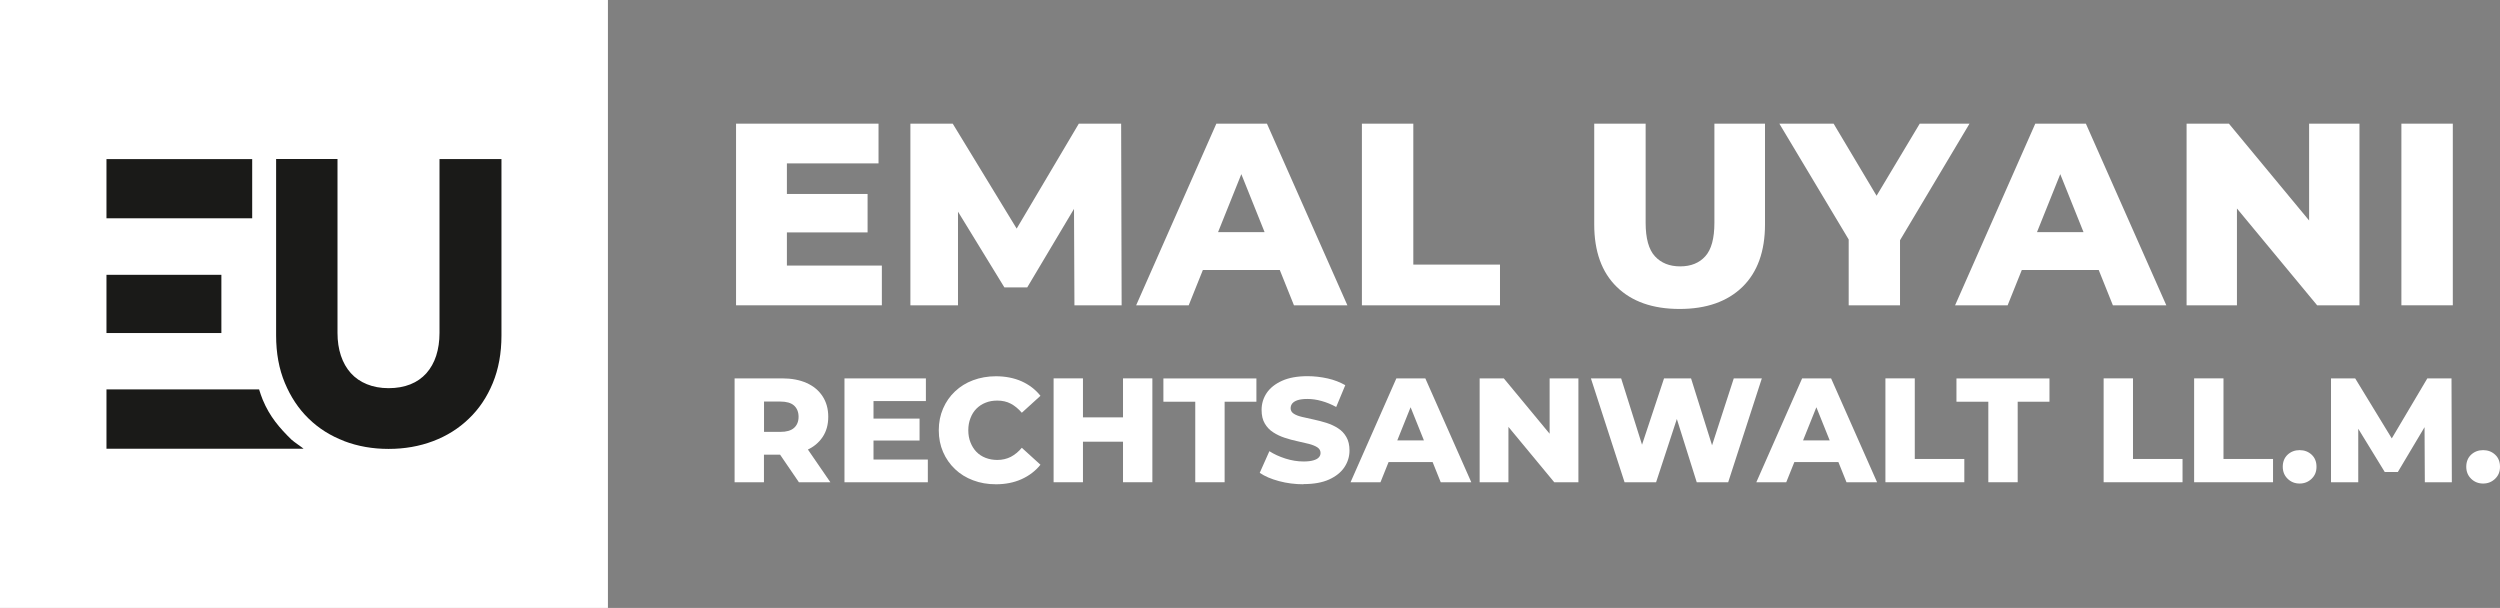
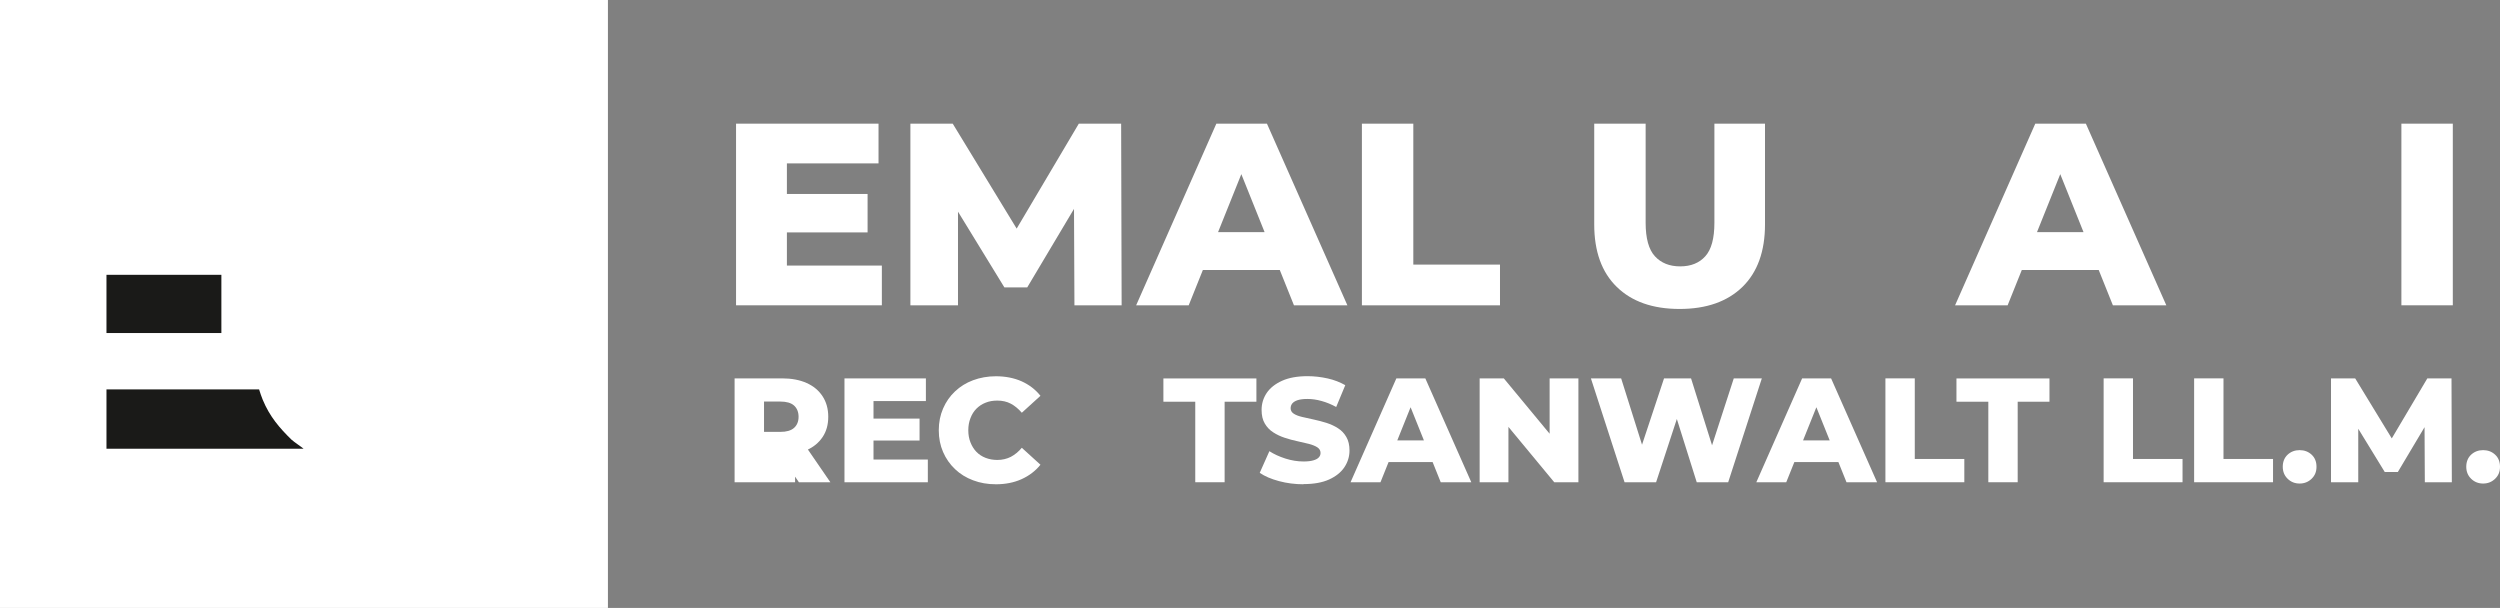
<svg xmlns="http://www.w3.org/2000/svg" id="Ebene_2" viewBox="0 0 308.3 74.97">
  <rect x="0" y="0" width="308.3" height="74.97" fill="#808080" stroke="none" />
  <defs>
    <style>.cls-1{fill:#1a1a18;}.cls-2{fill:#fff;}</style>
  </defs>
  <g id="Ebene_1-2">
    <rect class="cls-2" width="74.97" height="74.97" />
-     <path class="cls-1" d="M42.45,54.39c-1.69-.64-3.15-1.56-4.39-2.77-1.24-1.2-2.21-2.67-2.93-4.39s-1.08-3.67-1.08-5.86v-21.76h7.57v21.44c0,1.04.14,1.97.42,2.81.28.84.69,1.56,1.22,2.15.53.59,1.19,1.05,1.98,1.37.78.32,1.68.49,2.68.49s1.9-.16,2.68-.47,1.44-.77,1.98-1.37c.53-.6.94-1.32,1.21-2.16.27-.84.41-1.78.41-2.81v-21.44h7.64v21.76c0,2.18-.36,4.14-1.07,5.86s-1.69,3.19-2.95,4.39c-1.25,1.21-2.72,2.13-4.41,2.77s-3.52.96-5.49.96-3.78-.32-5.47-.96Z" />
    <rect class="cls-1" x="13.13" y="33.89" width="14.17" height="7.18" />
-     <rect class="cls-1" x="13.13" y="19.62" width="17.97" height="7.3" />
    <path class="cls-1" d="M35.98,54.25c-1.5-1.46-2.71-2.86-3.58-4.95-.17-.41-.31-.84-.45-1.28H13.13v7.32h24.31c-.28-.24-1.19-.84-1.46-1.1Z" />
    <path class="cls-2" d="M97.04,32.75h11.71v4.9h-17.98V15.25h17.57v4.9h-11.3v12.61ZM96.59,23.92h10.4v4.74h-10.4v-4.74Z" />
    <path class="cls-2" d="M112.27,37.65V15.25h5.22l9.28,15.23h-2.75l9.02-15.23h5.22l.06,22.4h-5.82l-.06-13.54h.99l-6.75,11.33h-2.82l-6.94-11.33h1.22v13.54h-5.86Z" />
    <path class="cls-2" d="M140.11,37.65l9.89-22.4h6.24l9.92,22.4h-6.59l-7.74-19.29h2.5l-7.74,19.29h-6.46ZM145.52,33.3l1.63-4.67h10.94l1.63,4.67h-14.21Z" />
    <path class="cls-2" d="M167.95,37.65V15.25h6.34v17.38h10.69v5.02h-17.02Z" />
    <path class="cls-2" d="M207.12,38.1c-3.31,0-5.89-.91-7.74-2.72-1.86-1.81-2.78-4.38-2.78-7.71v-12.42h6.34v12.22c0,1.92.38,3.3,1.14,4.13.76.83,1.8,1.25,3.12,1.25s2.36-.42,3.1-1.25c.75-.83,1.12-2.21,1.12-4.13v-12.22h6.24v12.42c0,3.33-.93,5.9-2.78,7.71-1.86,1.81-4.44,2.72-7.74,2.72Z" />
-     <path class="cls-2" d="M227.98,37.65v-9.47l1.47,3.81-10.02-16.74h6.69l7.23,12.13h-3.87l7.26-12.13h6.14l-9.98,16.74,1.41-3.81v9.47h-6.34Z" />
    <path class="cls-2" d="M241.1,37.65l9.89-22.4h6.24l9.92,22.4h-6.59l-7.74-19.29h2.5l-7.74,19.29h-6.46ZM246.51,33.3l1.63-4.67h10.94l1.63,4.67h-14.21Z" />
-     <path class="cls-2" d="M269.65,37.65V15.25h5.22l12.35,14.91h-2.46v-14.91h6.21v22.4h-5.22l-12.35-14.91h2.46v14.91h-6.21Z" />
    <path class="cls-2" d="M296.14,37.65V15.25h6.34v22.4h-6.34Z" />
-     <path class="cls-2" d="M90.59,59.47v-12.81h5.85c1.17,0,2.18.19,3.03.57.85.38,1.5.92,1.97,1.64s.7,1.56.7,2.53-.23,1.8-.7,2.5-1.12,1.24-1.97,1.61-1.86.56-3.03.56h-3.84l1.61-1.52v4.92h-3.62ZM94.22,54.93l-1.61-1.67h3.62c.76,0,1.32-.16,1.69-.49.37-.33.56-.79.56-1.37s-.19-1.06-.56-1.39c-.37-.33-.94-.49-1.69-.49h-3.62l1.61-1.66v7.08ZM98.52,59.47l-3.18-4.66h3.86l3.2,4.66h-3.88Z" />
+     <path class="cls-2" d="M90.59,59.47v-12.81h5.85c1.17,0,2.18.19,3.03.57.85.38,1.5.92,1.97,1.64s.7,1.56.7,2.53-.23,1.8-.7,2.5-1.12,1.24-1.97,1.61-1.86.56-3.03.56l1.61-1.52v4.92h-3.62ZM94.22,54.93l-1.61-1.67h3.62c.76,0,1.32-.16,1.69-.49.37-.33.56-.79.56-1.37s-.19-1.06-.56-1.39c-.37-.33-.94-.49-1.69-.49h-3.62l1.61-1.66v7.08ZM98.52,59.47l-3.18-4.66h3.86l3.2,4.66h-3.88Z" />
    <path class="cls-2" d="M107.72,56.67h6.7v2.8h-10.28v-12.81h10.04v2.8h-6.46v7.21ZM107.46,51.62h5.94v2.71h-5.94v-2.71Z" />
    <path class="cls-2" d="M122.81,59.72c-1.01,0-1.95-.16-2.81-.49-.86-.32-1.6-.78-2.23-1.38-.63-.6-1.12-1.3-1.47-2.11-.35-.81-.53-1.7-.53-2.68s.18-1.87.53-2.68.84-1.52,1.47-2.11c.63-.6,1.37-1.06,2.23-1.38.86-.32,1.8-.49,2.81-.49,1.18,0,2.24.21,3.17.62.93.42,1.71,1.01,2.33,1.79l-2.3,2.09c-.42-.49-.87-.86-1.36-1.12-.49-.26-1.05-.38-1.66-.38-.53,0-1.01.08-1.45.26-.44.17-.81.42-1.13.74s-.56.71-.73,1.16c-.18.45-.27.95-.27,1.5s.09,1.05.27,1.5c.18.45.42.84.73,1.16s.69.57,1.13.74.92.26,1.45.26c.61,0,1.16-.13,1.66-.38.49-.26.95-.63,1.36-1.12l2.3,2.09c-.62.77-1.4,1.36-2.33,1.78-.93.42-1.99.63-3.17.63Z" />
-     <path class="cls-2" d="M133.55,59.47h-3.62v-12.81h3.62v12.81ZM138.75,54.47h-5.45v-3h5.45v3ZM138.49,46.66h3.62v12.81h-3.62v-12.81Z" />
    <path class="cls-2" d="M147.4,59.47v-9.93h-3.93v-2.87h11.47v2.87h-3.92v9.93h-3.62Z" />
    <path class="cls-2" d="M160.75,59.72c-1.05,0-2.06-.13-3.03-.39-.97-.26-1.76-.6-2.37-1.02l1.19-2.67c.57.37,1.23.67,1.98.91s1.5.36,2.24.36c.5,0,.9-.05,1.21-.14.31-.09.53-.21.67-.37.14-.15.21-.33.21-.54,0-.29-.13-.52-.4-.7-.27-.17-.62-.31-1.04-.42-.43-.11-.9-.22-1.42-.33-.52-.11-1.04-.25-1.55-.42-.52-.17-.99-.39-1.42-.67-.43-.27-.77-.63-1.04-1.08-.27-.45-.4-1.01-.4-1.69,0-.77.21-1.46.63-2.09.42-.62,1.05-1.12,1.89-1.5s1.89-.57,3.15-.57c.84,0,1.67.1,2.48.28s1.53.47,2.17.83l-1.12,2.69c-.61-.33-1.21-.58-1.81-.74-.6-.17-1.18-.25-1.74-.25-.5,0-.9.05-1.21.15-.3.1-.52.24-.66.41-.13.17-.2.36-.2.59,0,.28.13.5.39.67.26.17.61.3,1.04.4.43.1.91.21,1.43.32.52.11,1.04.25,1.56.41.52.17.99.38,1.42.66.43.27.77.63,1.03,1.08s.39,1,.39,1.67c0,.74-.21,1.43-.63,2.06-.42.63-1.05,1.13-1.88,1.51-.84.38-1.89.57-3.16.57Z" />
    <path class="cls-2" d="M166.55,59.47l5.65-12.81h3.57l5.67,12.81h-3.77l-4.43-11.03h1.43l-4.43,11.03h-3.7ZM169.65,56.98l.93-2.67h6.26l.93,2.67h-8.12Z" />
    <path class="cls-2" d="M182.47,59.47v-12.81h2.98l7.06,8.53h-1.41v-8.53h3.55v12.81h-2.98l-7.06-8.53h1.41v8.53h-3.55Z" />
    <path class="cls-2" d="M200.34,59.47l-4.15-12.81h3.73l3.49,11.09h-1.88l3.68-11.09h3.33l3.48,11.09h-1.81l3.6-11.09h3.46l-4.15,12.81h-3.88l-2.96-9.42h1.04l-3.09,9.42h-3.88Z" />
    <path class="cls-2" d="M216.59,59.47l5.65-12.81h3.57l5.67,12.81h-3.77l-4.43-11.03h1.43l-4.43,11.03h-3.7ZM219.68,56.98l.93-2.67h6.26l.93,2.67h-8.12Z" />
    <path class="cls-2" d="M232.51,59.47v-12.81h3.62v9.94h6.11v2.87h-9.73Z" />
    <path class="cls-2" d="M245.2,59.47v-9.93h-3.93v-2.87h11.47v2.87h-3.92v9.93h-3.62Z" />
    <path class="cls-2" d="M259.42,59.47v-12.81h3.62v9.94h6.11v2.87h-9.73Z" />
    <path class="cls-2" d="M270.58,59.47v-12.81h3.62v9.94h6.11v2.87h-9.73Z" />
    <path class="cls-2" d="M283.59,59.63c-.59,0-1.08-.2-1.48-.59-.4-.39-.6-.88-.6-1.48s.2-1.12.6-1.49c.4-.37.9-.56,1.48-.56s1.08.19,1.48.56.6.87.6,1.49-.2,1.09-.6,1.48c-.4.39-.9.59-1.48.59Z" />
    <path class="cls-2" d="M287.46,59.47v-12.81h2.98l5.31,8.71h-1.57l5.16-8.71h2.98l.04,12.81h-3.33l-.04-7.74h.57l-3.86,6.48h-1.61l-3.97-6.48h.7v7.74h-3.35Z" />
    <path class="cls-2" d="M306.22,59.63c-.59,0-1.08-.2-1.48-.59-.4-.39-.6-.88-.6-1.48s.2-1.12.6-1.49c.4-.37.9-.56,1.48-.56s1.08.19,1.48.56.6.87.6,1.49-.2,1.09-.6,1.48c-.4.39-.9.59-1.48.59Z" />
  </g>
</svg>